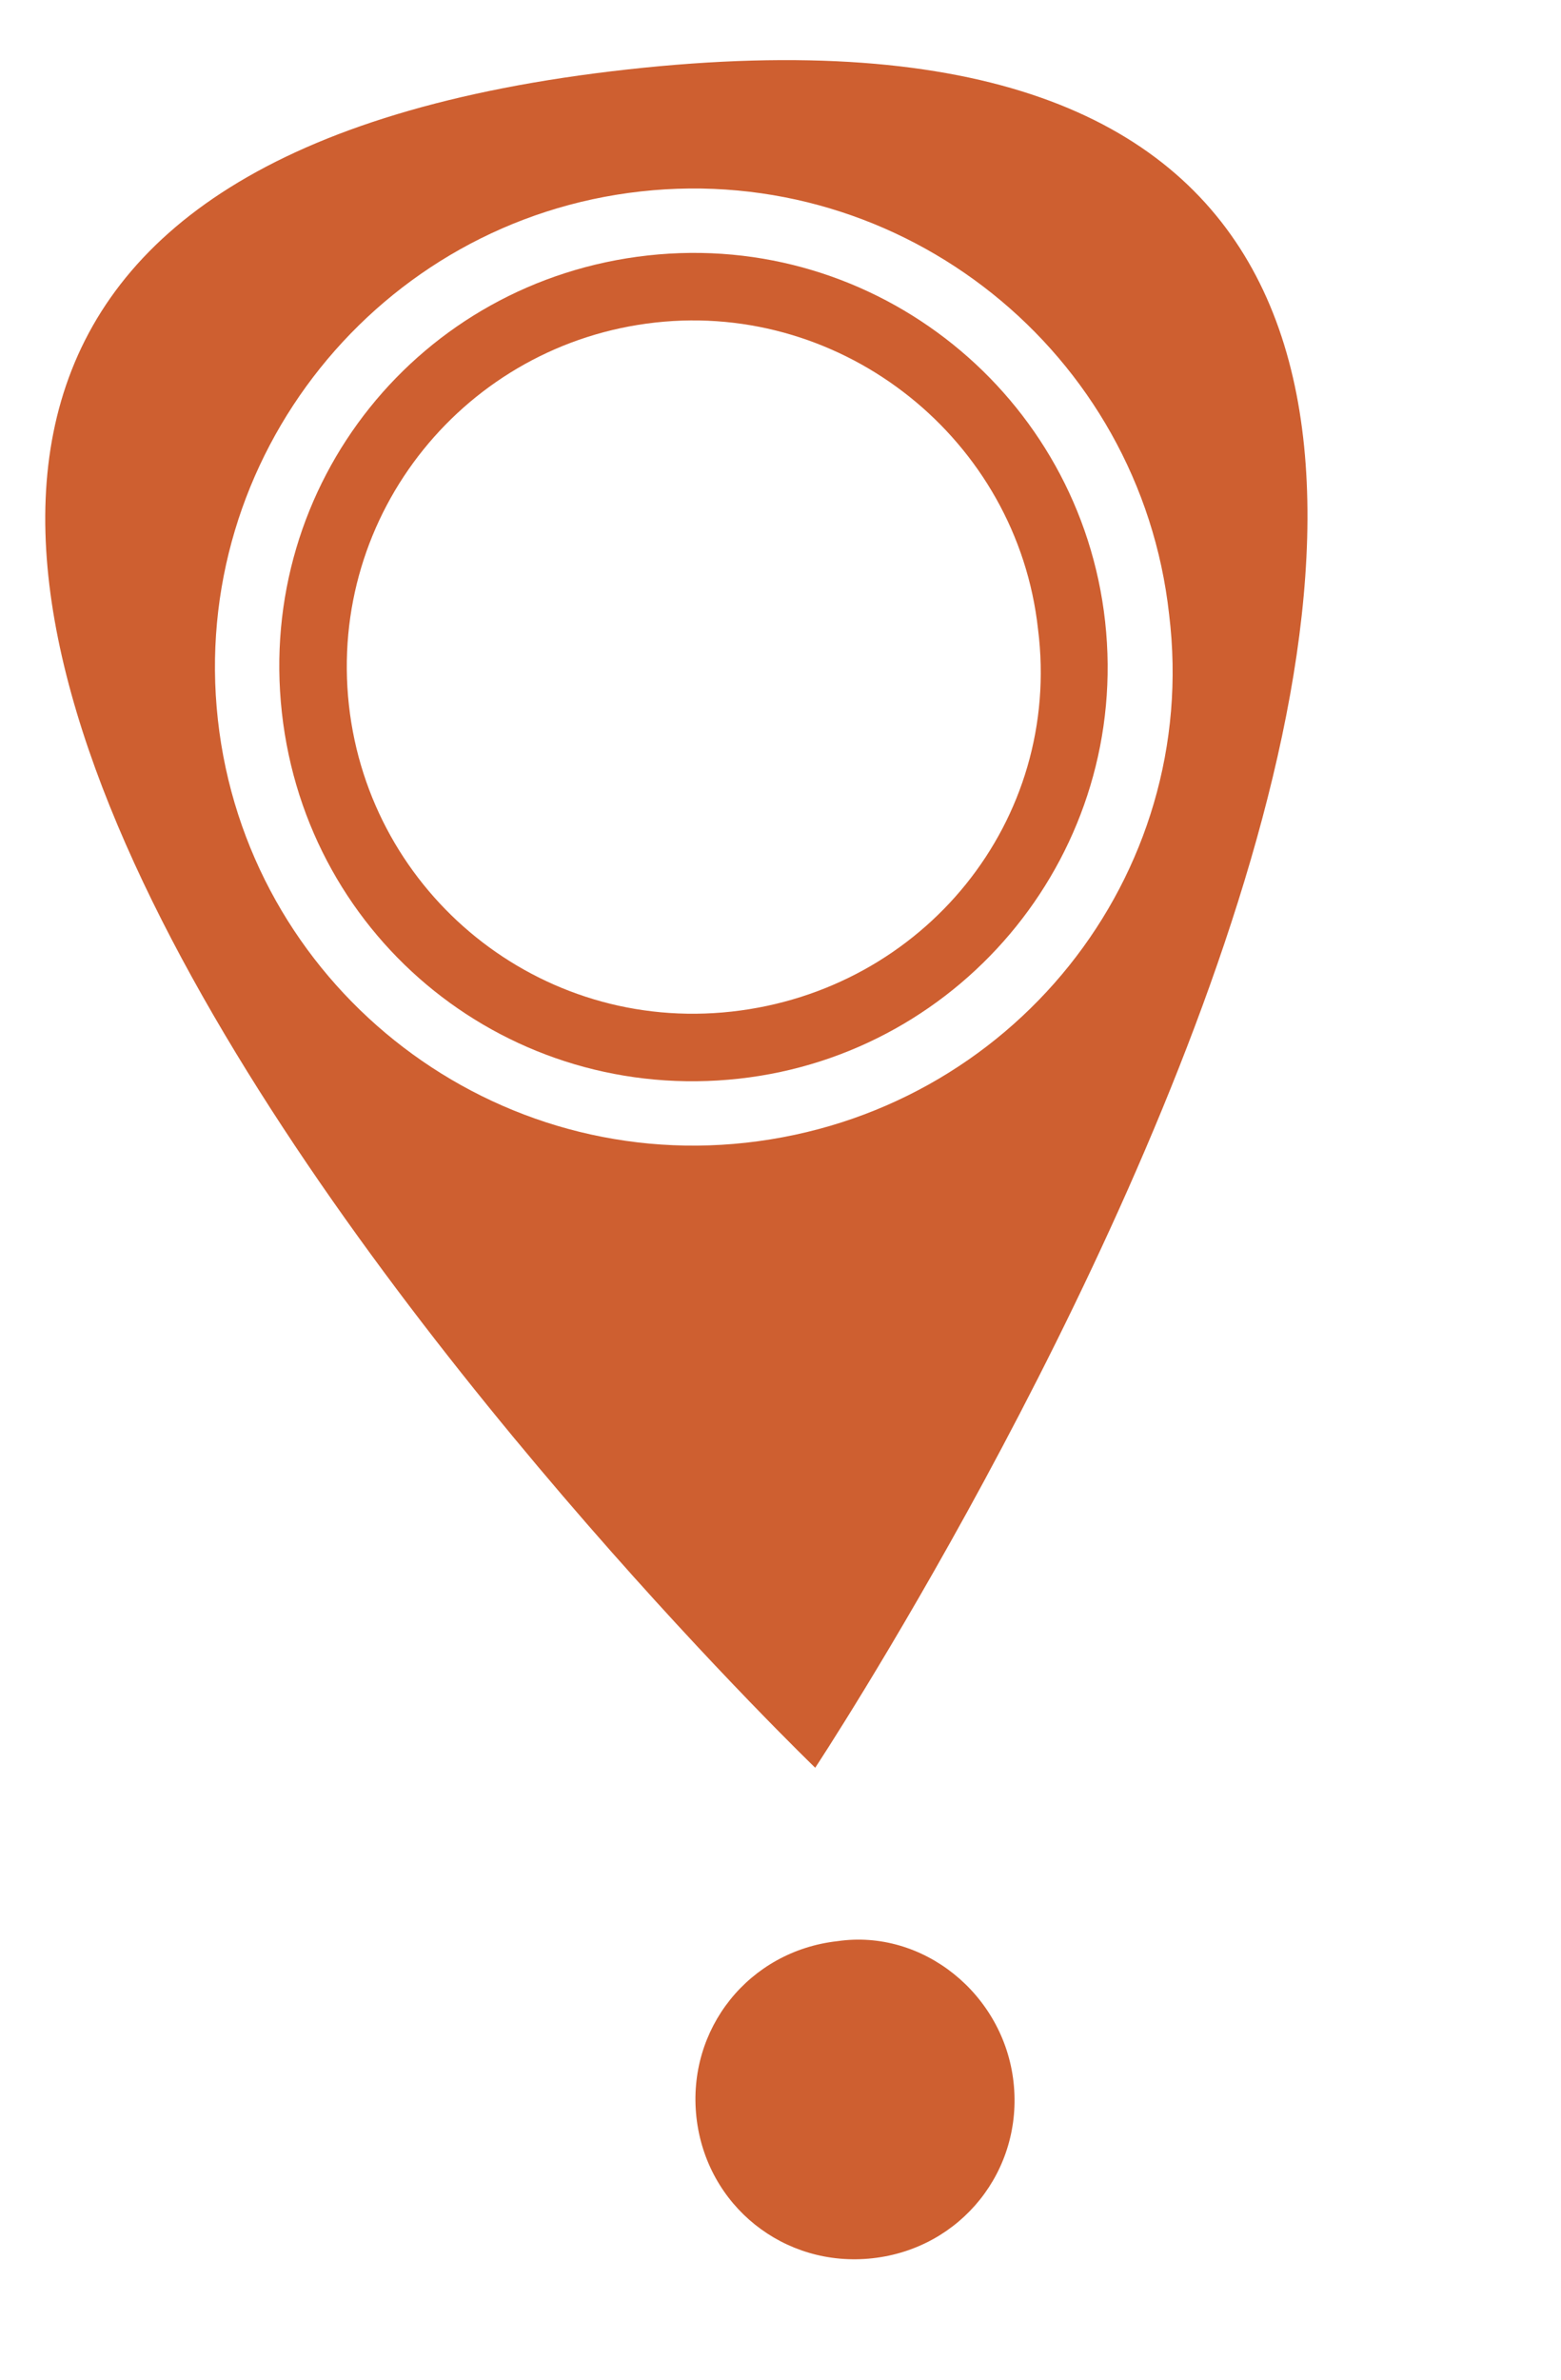
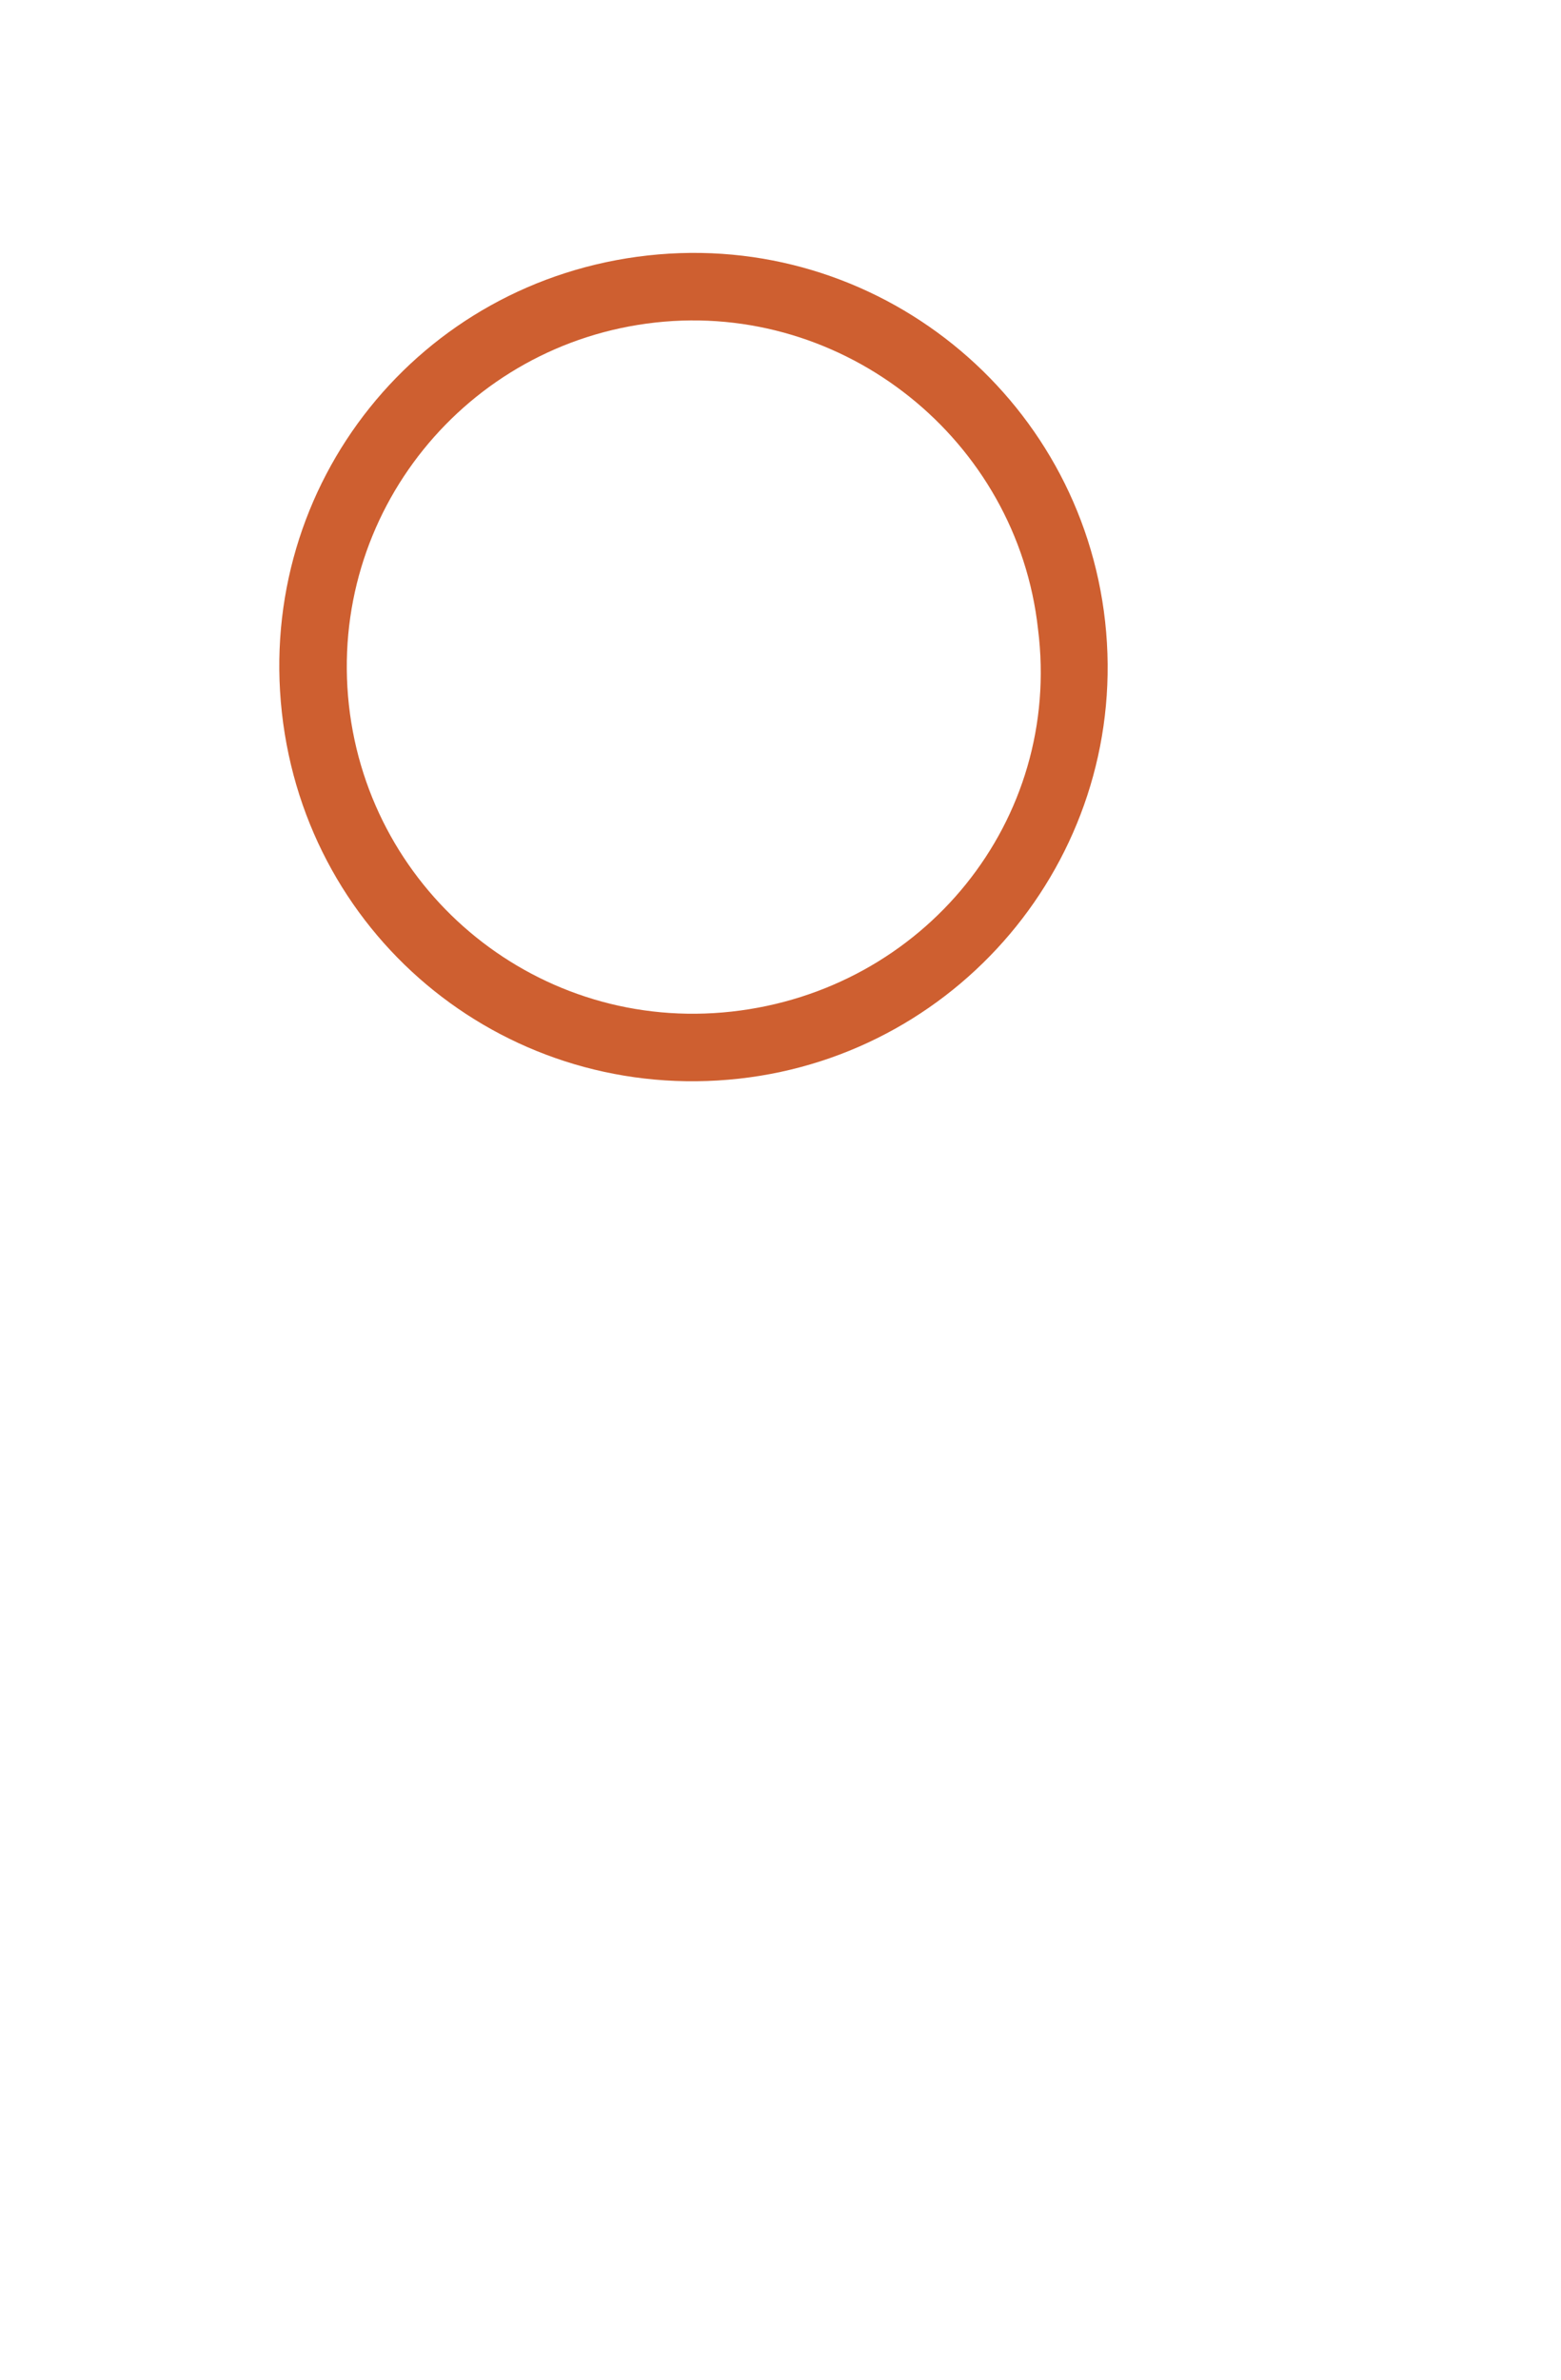
<svg xmlns="http://www.w3.org/2000/svg" width="21" height="32" viewBox="0 0 21 32" fill="none">
-   <path d="M8.44 0.934C-10.55 3.035 10.967 23.771 10.967 23.771C10.967 23.771 27.431 -1.167 8.44 0.934ZM10.037 15.366C6.509 15.756 3.321 13.204 2.931 9.678C2.541 6.152 5.094 2.964 8.622 2.574C12.149 2.184 15.338 4.736 15.728 8.262C16.159 11.783 13.605 14.971 10.037 15.366Z" fill="#CE5F30" />
  <path d="M8.717 3.435C5.641 3.775 3.452 6.507 3.792 9.582C4.132 12.657 6.865 14.845 9.942 14.505C12.977 14.169 15.207 11.432 14.867 8.357C14.531 5.323 11.793 3.095 8.717 3.435ZM9.842 13.603C7.258 13.889 4.976 12.024 4.694 9.483C4.409 6.9 6.274 4.618 8.817 4.337C11.36 4.055 13.683 5.915 13.964 8.457C14.291 11.036 12.426 13.317 9.842 13.603Z" fill="#CE5F30" />
-   <path d="M13.635 27.999C13.767 29.188 12.927 30.236 11.738 30.367C10.548 30.499 9.501 29.66 9.369 28.471C9.238 27.282 10.077 26.235 11.266 26.103C12.41 25.935 13.503 26.81 13.635 27.999Z" fill="#CE5F30" />
</svg>